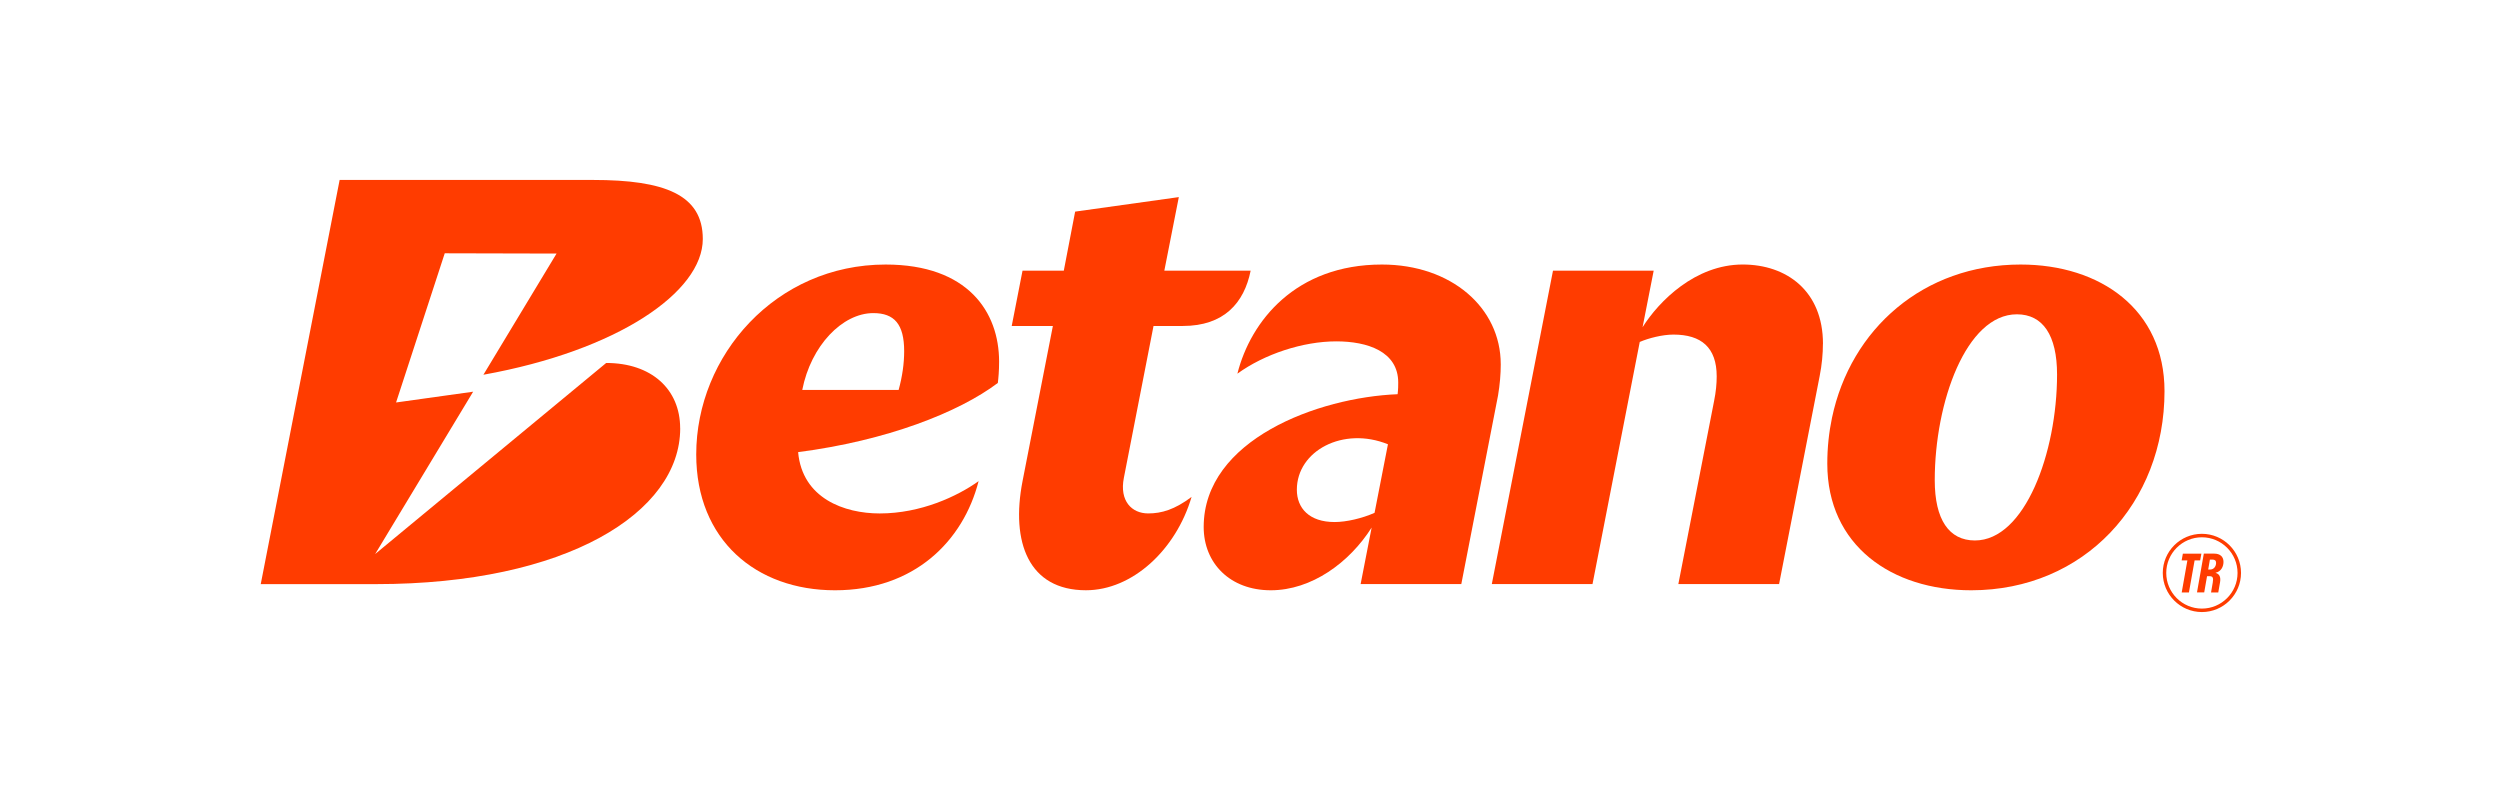
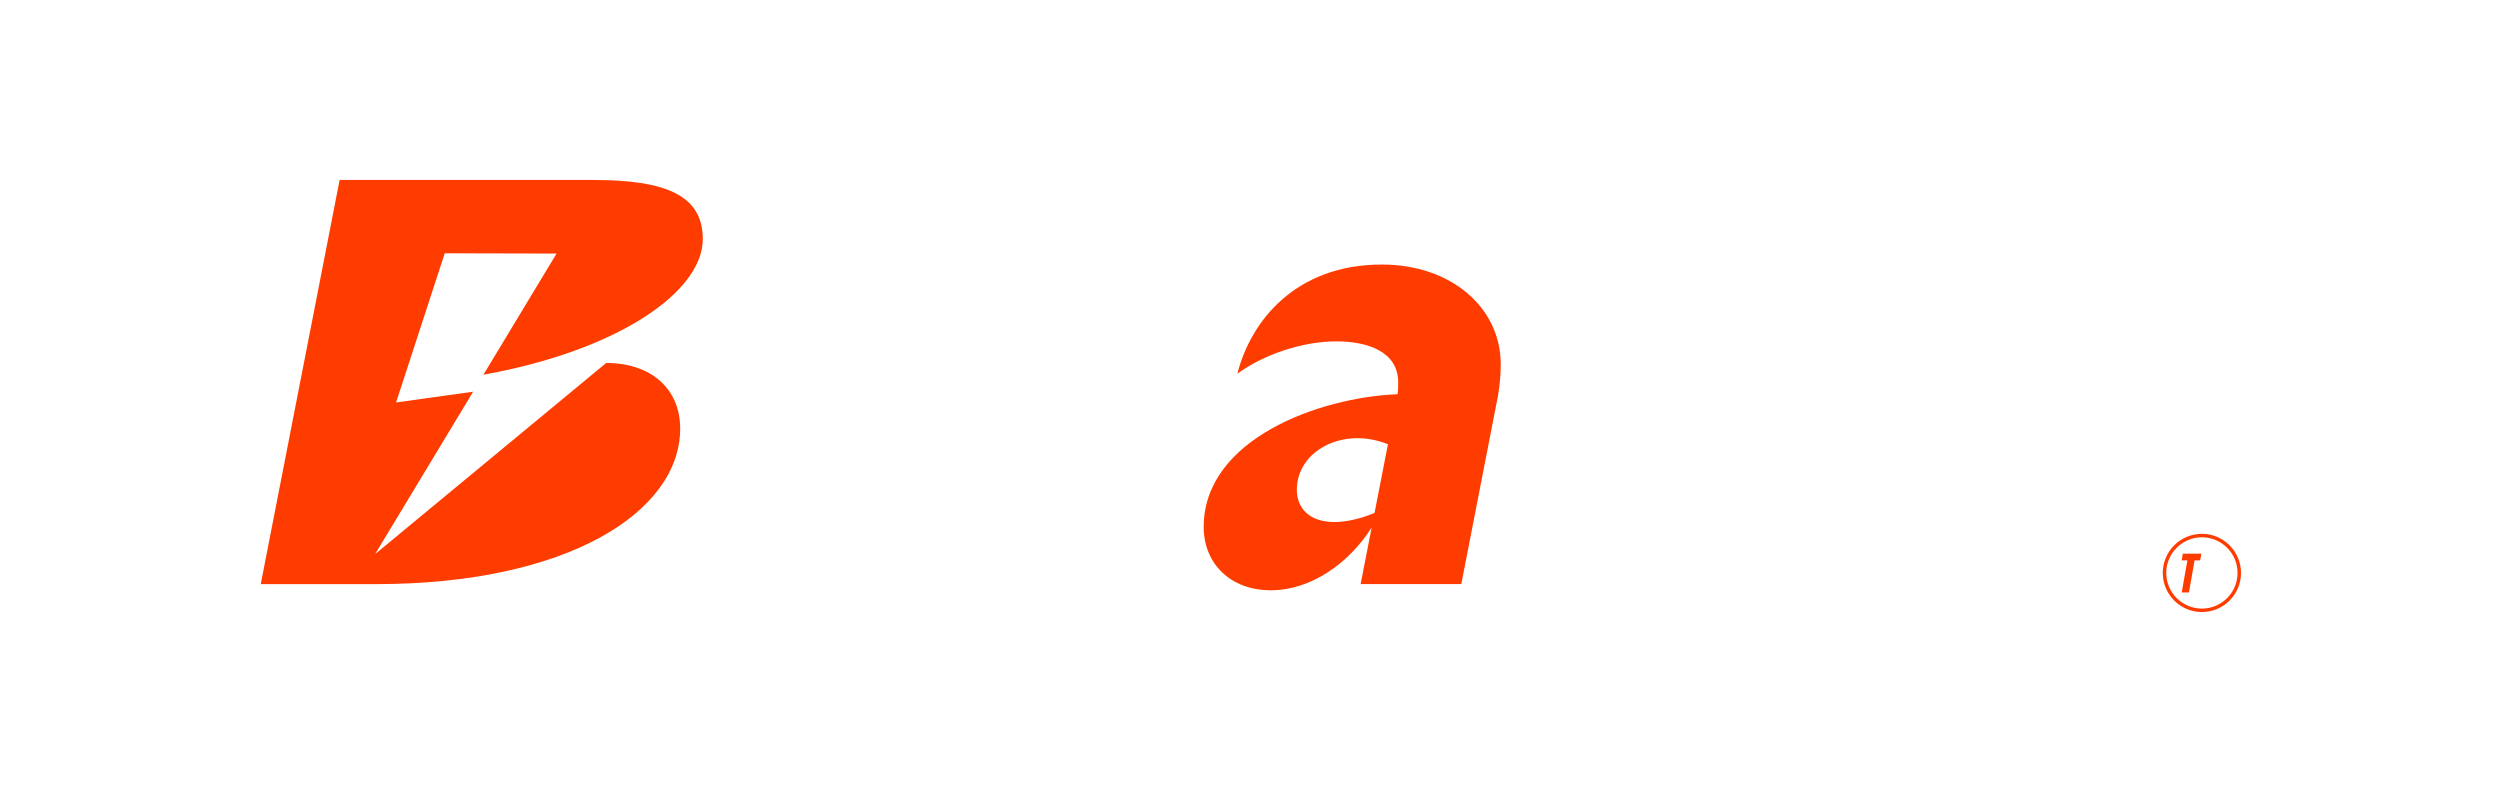
<svg xmlns="http://www.w3.org/2000/svg" version="1.1" viewBox="0 0 1080 341.41">
  <defs>
    <style>
      .st0 {
        fill: #ff3c00;
      }
    </style>
  </defs>
  <g id="Layer_1">
    <path class="st0" d="M293.85,185.05c0,36.37-49.2,67.29-131.34,67.29h-49.87l34.08-174.6h109.5c30.86,0,47.39,6.34,47.39,25.5,0,22.94-36.83,48.22-94.78,58.65l31.6-52.35-48.3-.12-21.03,64.45,33.3-4.66-42.33,70.13,99.8-82.54c19.45,0,31.96,11.24,31.96,28.24h0Z" />
  </g>
  <g id="Layer_2">
-     <path class="st0" d="M431.61,156.23c0-21.5-13.53-41.95-49.01-41.95-47.5,0-81.83,39.29-81.83,82.04,0,36.9,25.81,58.68,59.95,58.68s55.37-21.13,62.04-47.15c-9.18,6.56-24.94,13.96-42.73,13.96-15.22,0-33.45-6.47-35.24-26.49,38.2-4.95,69.34-17.12,86.27-29.88.27-2.13.55-5.22.55-9.2ZM388.2,168.44h-41.62c3.74-19.11,17.33-33.18,30.69-33.18,9.07,0,13.33,4.78,13.33,16.46,0,5.31-.79,10.89-2.39,16.73Z" />
-   </g>
+     </g>
  <g id="Layer_3">
-     <path class="st0" d="M496.01,221.8c5.79,0,11.43-1.64,18.75-7.13-6.71,22.78-25.5,40.32-45.64,40.32-24.72,0-32.53-20.69-27.38-47.15l13.1-67.01h-17.78l4.67-23.89h17.83l4.9-25.52,44.79-6.27-6.26,31.78h37.29c-2.79,13.9-11.49,23.89-29.3,23.89h-12.66l-12.81,65.6c-1.98,10.05,3.46,15.38,10.49,15.38h0s0,0,0,0Z" />
-   </g>
+     </g>
  <g id="Layer_4">
    <path class="st0" d="M648.32,157.35c0-24.42-21.39-43.07-51.33-43.07-37.25,0-56.7,24.39-62.44,47.15,11.68-8.48,28.32-13.96,42.73-13.96,13.43,0,26.75,4.35,26.75,17.79,0,1.32,0,2.92-.26,5.04-34.33,1.37-83.78,19.65-83.78,57.35,0,15.66,11.38,27.35,28.99,27.35s33.97-11.95,43.57-27.09l-4.76,24.42h43.49l15.87-81.46c.8-4.78,1.18-9.29,1.18-13.54h-.01ZM593.81,221.54h0c-5.33,2.39-12.2,3.98-17.26,3.98-10.95,0-16.31-5.98-16.31-13.96,0-16.82,20.02-27.48,39.35-19.63l-5.78,29.6Z" />
  </g>
  <g id="Layer_5">
-     <path class="st0" d="M787.5,148.52c0,4.25-.42,8.99-1.43,14.07l-17.51,89.74h-43.52l15.45-79.12c.8-3.98,1.12-7.43,1.12-10.62,0-12.48-6.66-18.05-18.67-18.05-4.8,0-10.76,1.54-14.57,3.18l-20.41,104.61h-43.5l26.43-135.4h43.5l-4.8,24.42c7.06-11.24,22.79-27.08,43.26-27.08,18.94,0,34.67,11.41,34.67,34.25h-.01s0,0,0,0Z" />
-   </g>
+     </g>
  <g id="Layer_6">
-     <path class="st0" d="M791.42,180.48c-1.33,6.34-2.03,12.97-2.03,19.82,0,35.31,27.75,54.7,62.17,54.7,48.83,0,83.51-37.7,83.51-86.02,0-35.32-27.75-54.7-62.17-54.7-41.91,0-73.4,27.78-81.48,66.21M853.16,233.48c-11.21,0-17.35-9.03-17.35-26.02,0-33.72,13.6-71.68,35.48-71.68,11.22,0,17.36,9.02,17.36,26.01,0,33.72-13.89,71.69-35.49,71.69Z" />
-   </g>
+     </g>
  <g id="Layer_7">
    <path class="st0" d="M951.22,264.41c-9.32,0-16.9-7.58-16.9-16.9s7.58-16.9,16.9-16.9,16.9,7.58,16.9,16.9-7.58,16.9-16.9,16.9ZM951.22,232.11c-8.49,0-15.4,6.91-15.4,15.4s6.91,15.4,15.4,15.4,15.4-6.91,15.4-15.4-6.91-15.4-15.4-15.4Z" />
    <g>
      <path class="st0" d="M944.94,242.1h-2.47l.53-2.93h8l-.53,2.93h-2.4l-2.45,13.83h-3.12l2.45-13.83Z" />
-       <path class="st0" d="M952.05,239.17h4.54c2.5,0,3.96,1.34,3.96,3.55,0,2.04-1.01,4.16-3.41,4.71v.05c1.68.48,2.31,1.83,1.92,4.08l-.77,4.37h-3.12l.74-4.28c.36-2.07.02-2.74-1.39-2.74h-1.08l-1.22,7.01h-3.12l2.95-16.76ZM954.76,246.04c1.68,0,2.59-1.42,2.59-2.88,0-.94-.5-1.42-1.54-1.42h-1.13l-.74,4.3h.82Z" />
    </g>
  </g>
</svg>